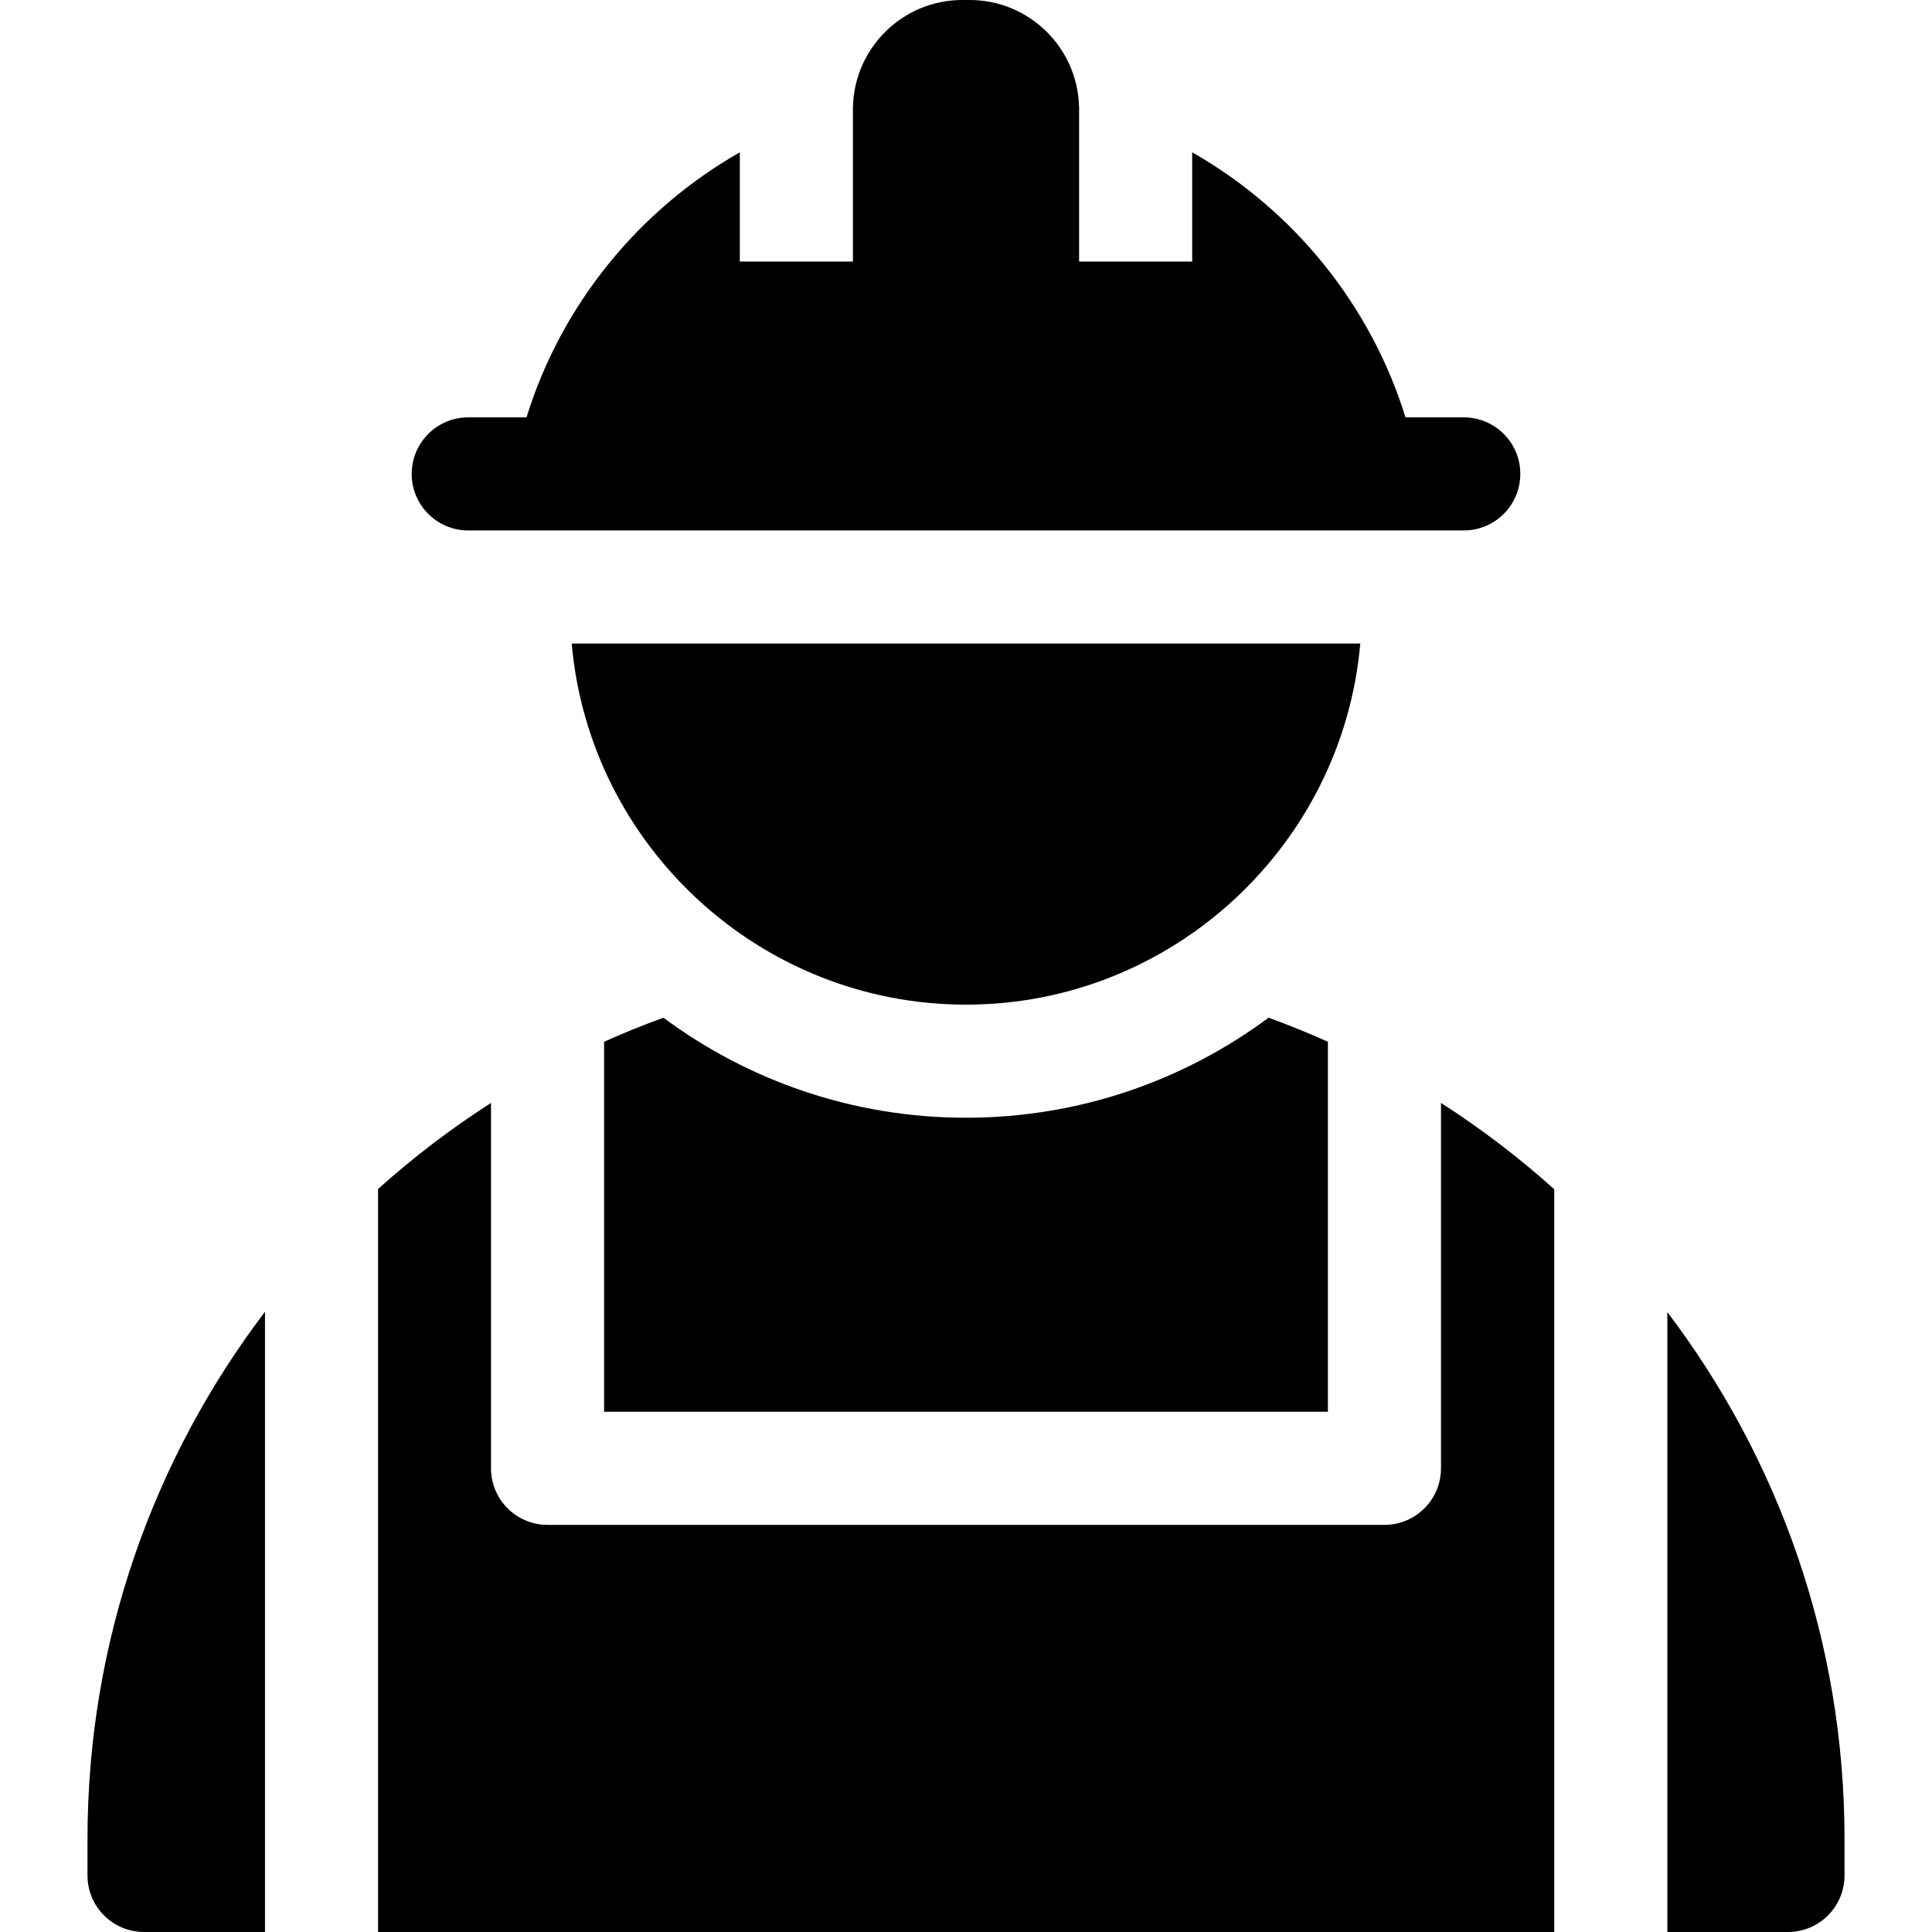
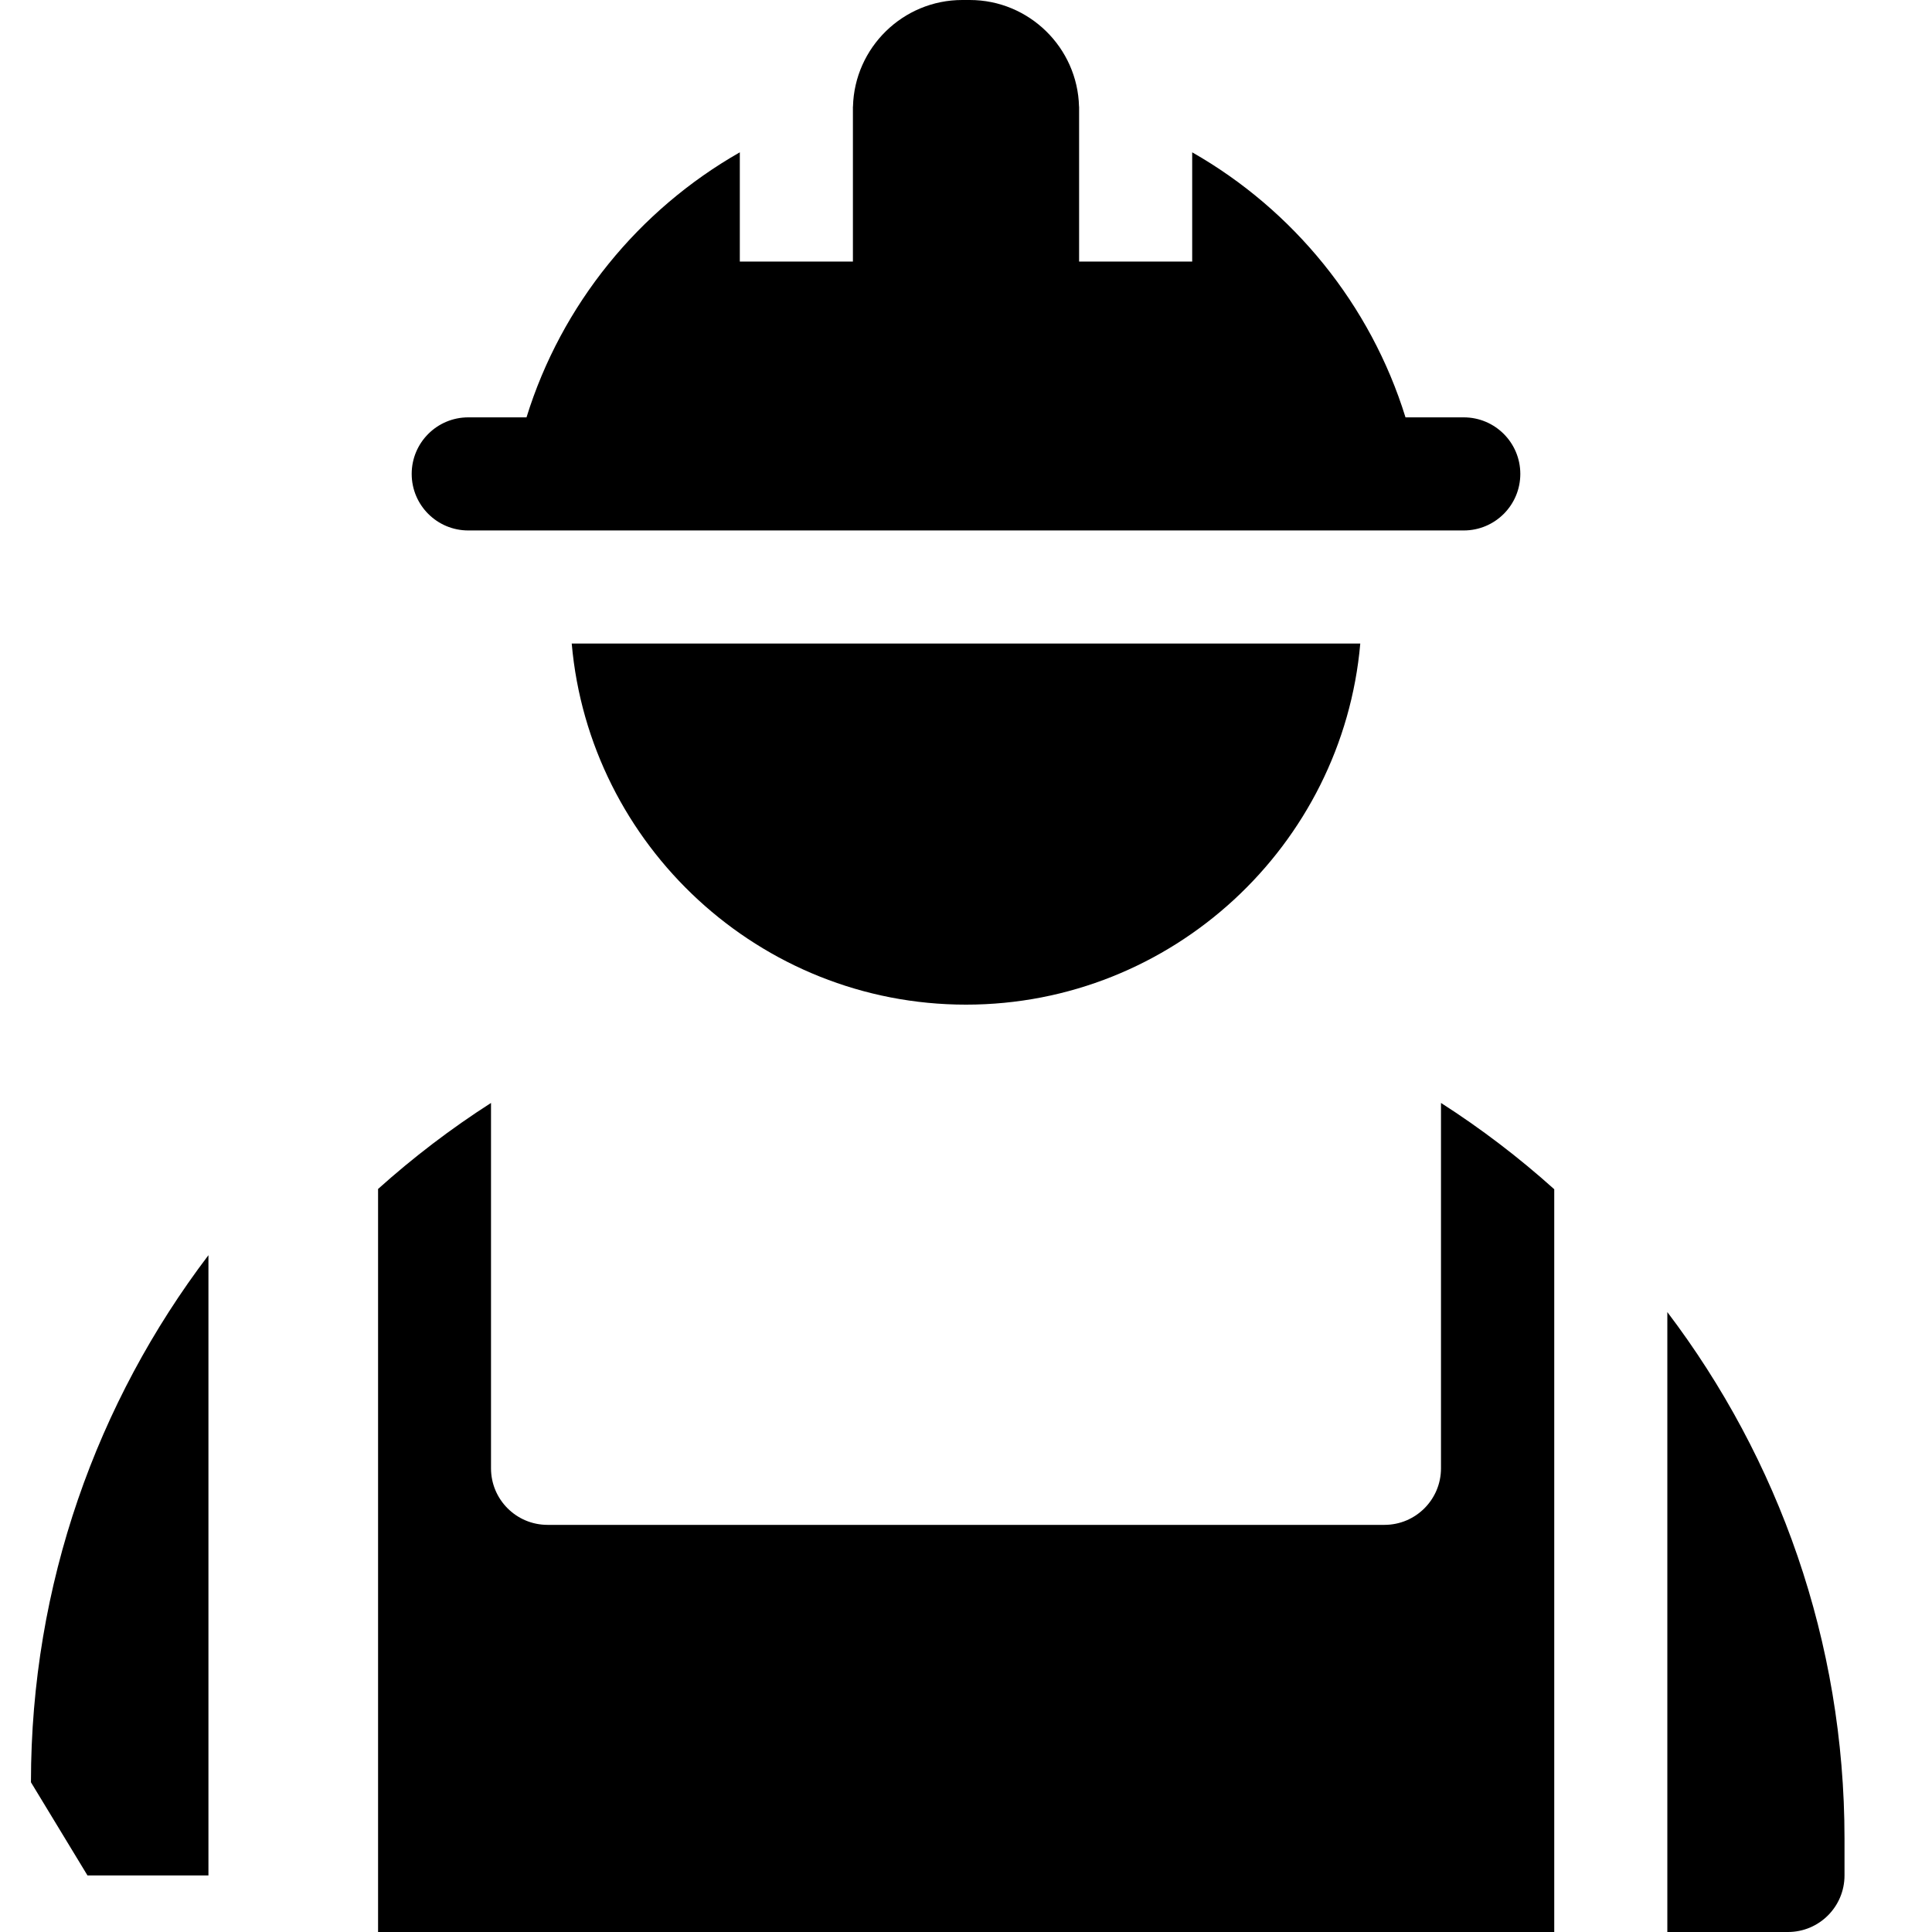
<svg xmlns="http://www.w3.org/2000/svg" id="Layer_1" enable-background="new 0 0 512.5 512.5" height="512" viewBox="0 0 512.5 512.5" width="512">
  <g clip-rule="evenodd" fill-rule="evenodd">
-     <path d="m175.983 269.965c-5.338 1.939-10.585 4.069-15.733 6.381v98.154h192v-98.154c-5.148-2.313-10.395-4.442-15.733-6.381-22.451 16.661-50.224 26.536-80.267 26.536s-57.815-9.875-80.267-26.536z" />
-     <path d="m23.209 497.5c0 8.284 6.716 15 15 15h32.083v-164.536c-29.529 38.886-47.083 87.338-47.083 139.82z" />
+     <path d="m23.209 497.5h32.083v-164.536c-29.529 38.886-47.083 87.338-47.083 139.82z" />
    <path d="m442.292 348.055v164.445h31.999c8.284 0 15-6.716 15-15v-9.716c0-52.438-17.514-100.861-46.999-139.729z" />
    <path d="m382.25 389.5c0 8.284-6.716 15-15 15h-222c-8.284 0-15-6.716-15-15v-96.923c-10.608 6.796-20.621 14.44-29.959 22.821v197.102h312.001v-197.033c-9.361-8.41-19.404-16.075-30.042-22.89z" />
    <path d="m124.208 140.713h264.083c8.284 0 15-6.716 15-15s-6.716-15-15-15h-15.456c-9.268-29.95-29.802-55.053-56.585-70.306v28.976h-30v-41.116c-.006-.001-.013-.003-.019-.005-.397-15.633-13.258-28.262-28.984-28.262h-1.994c-15.726 0-28.588 12.629-28.984 28.262-.006.002-.013.004-.019.005v41.116h-30v-28.976c-26.783 15.253-47.317 40.356-56.585 70.306h-15.457c-8.284 0-15 6.716-15 15s6.716 15 15 15z" />
    <path d="m151.66 170.713c4.692 53.545 49.862 95.788 104.59 95.788s99.898-42.243 104.59-95.788z" />
  </g>
</svg>